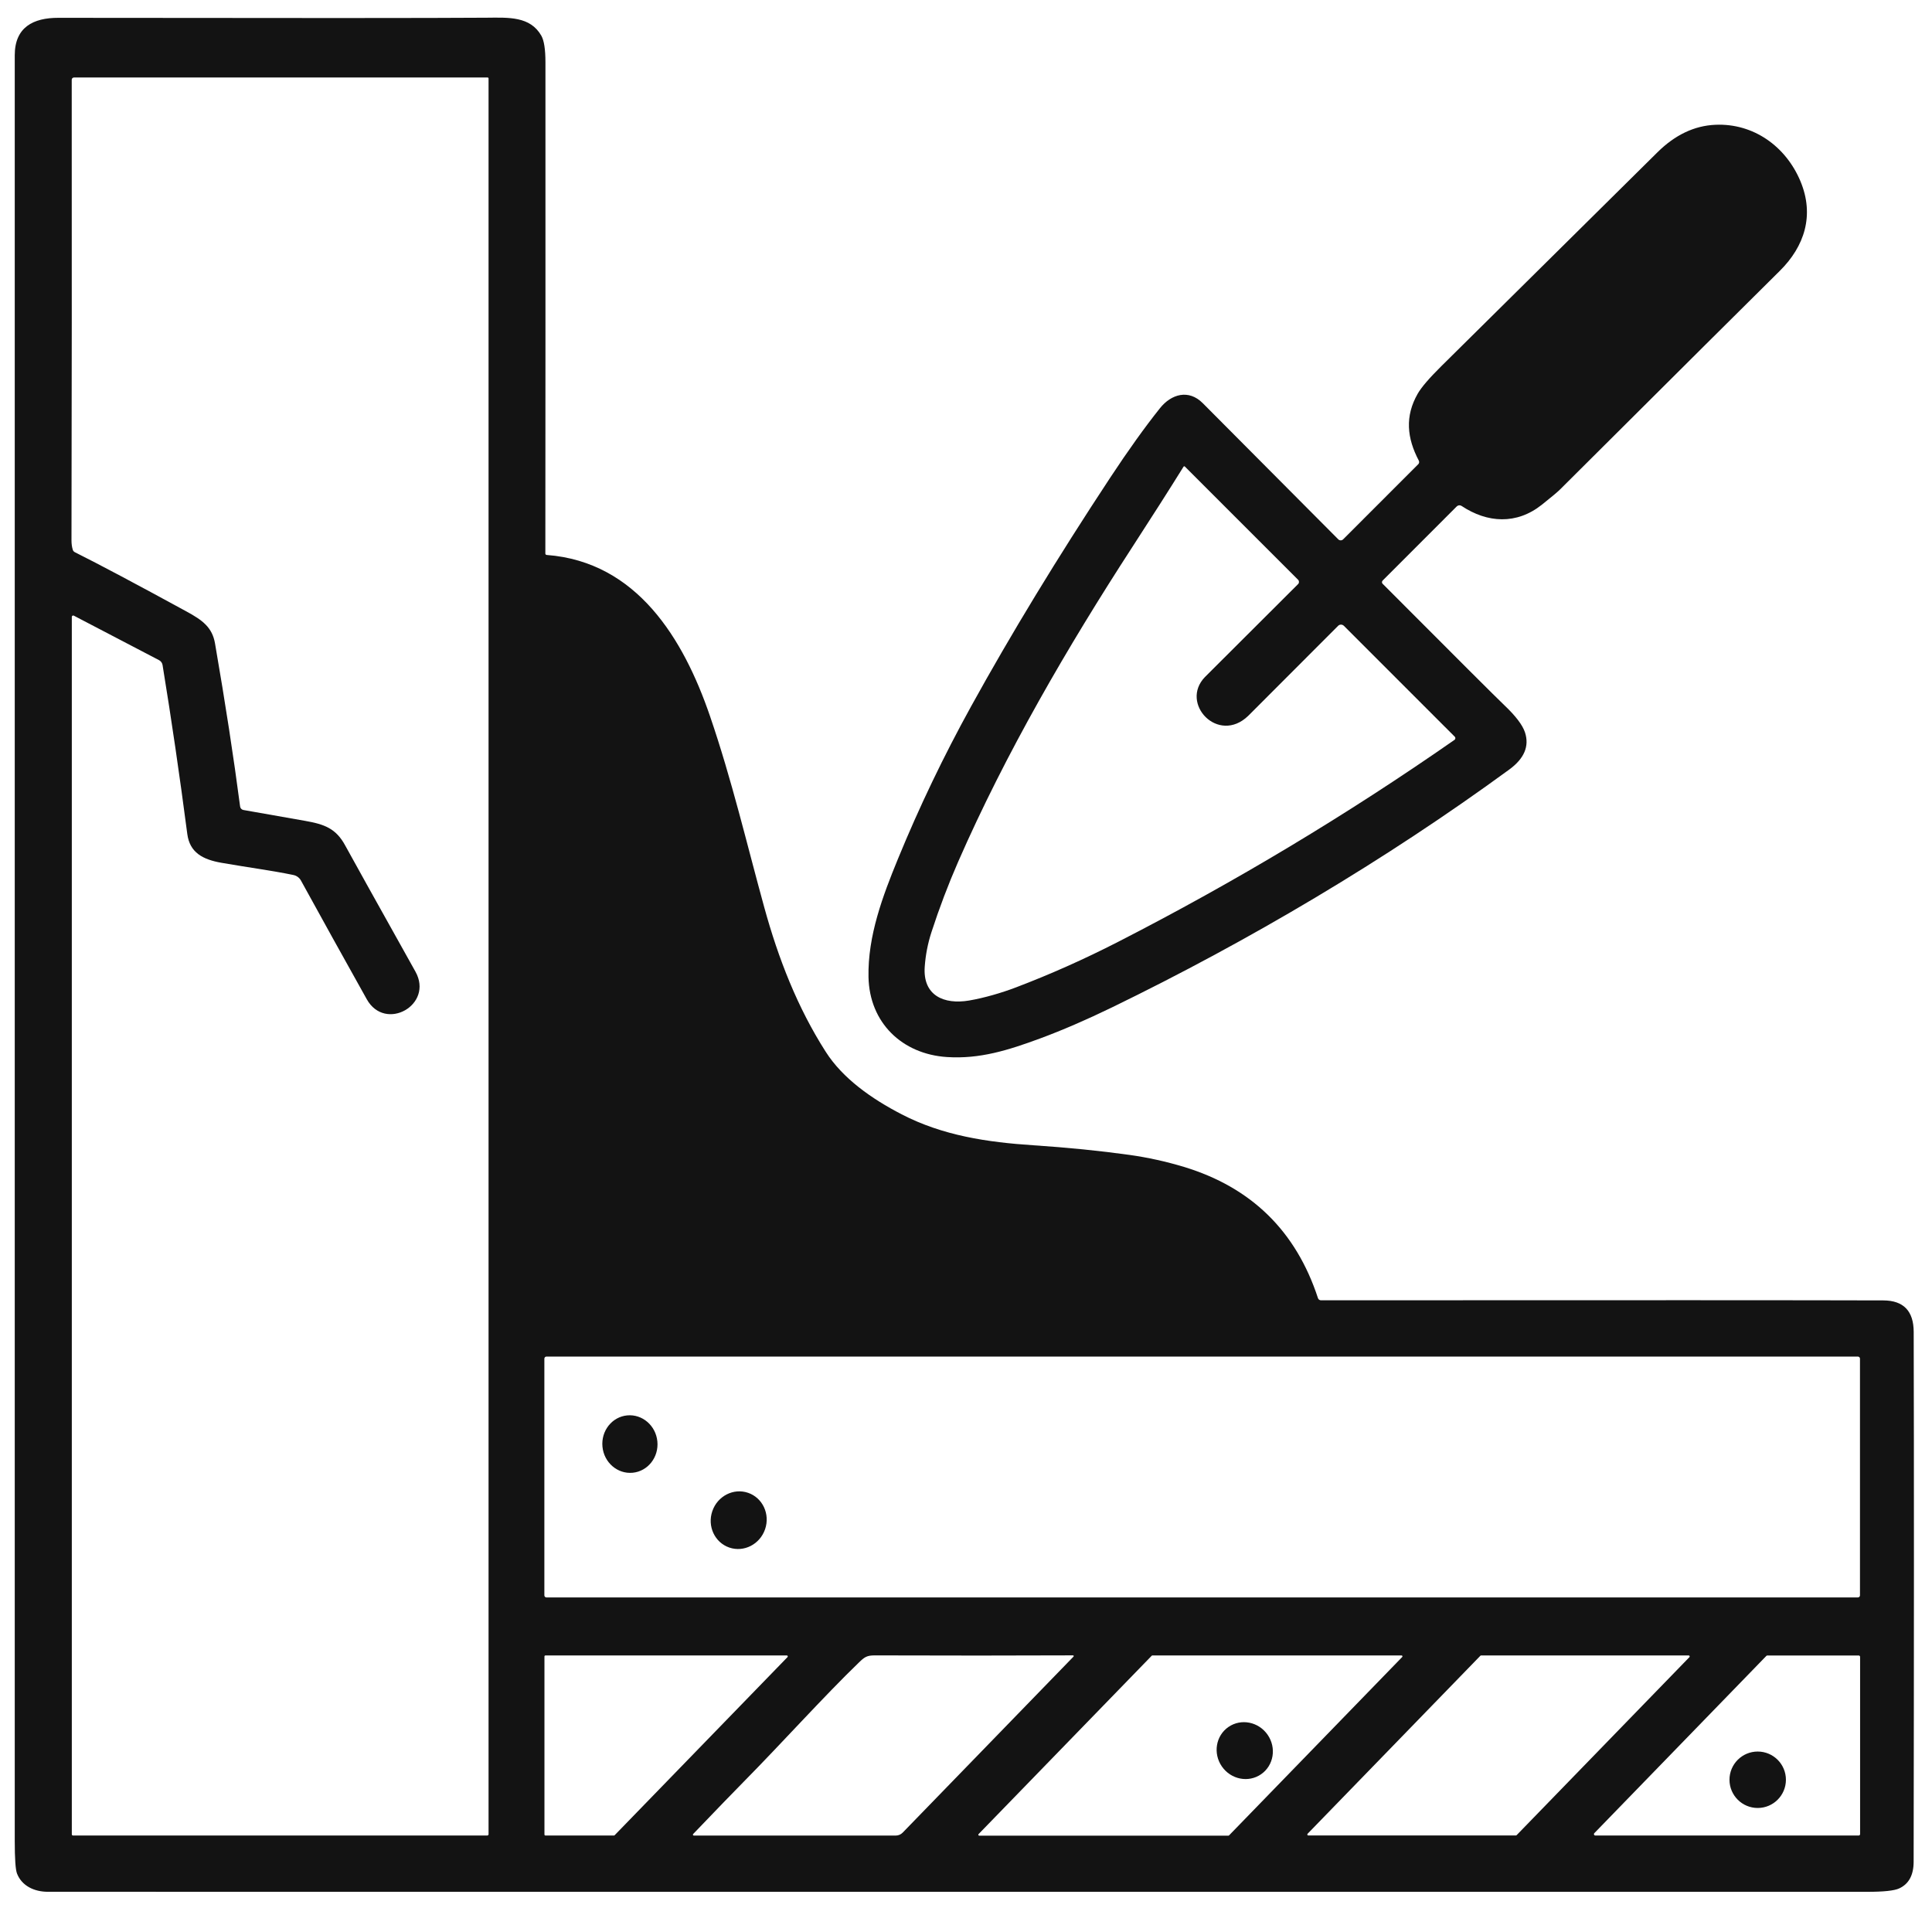
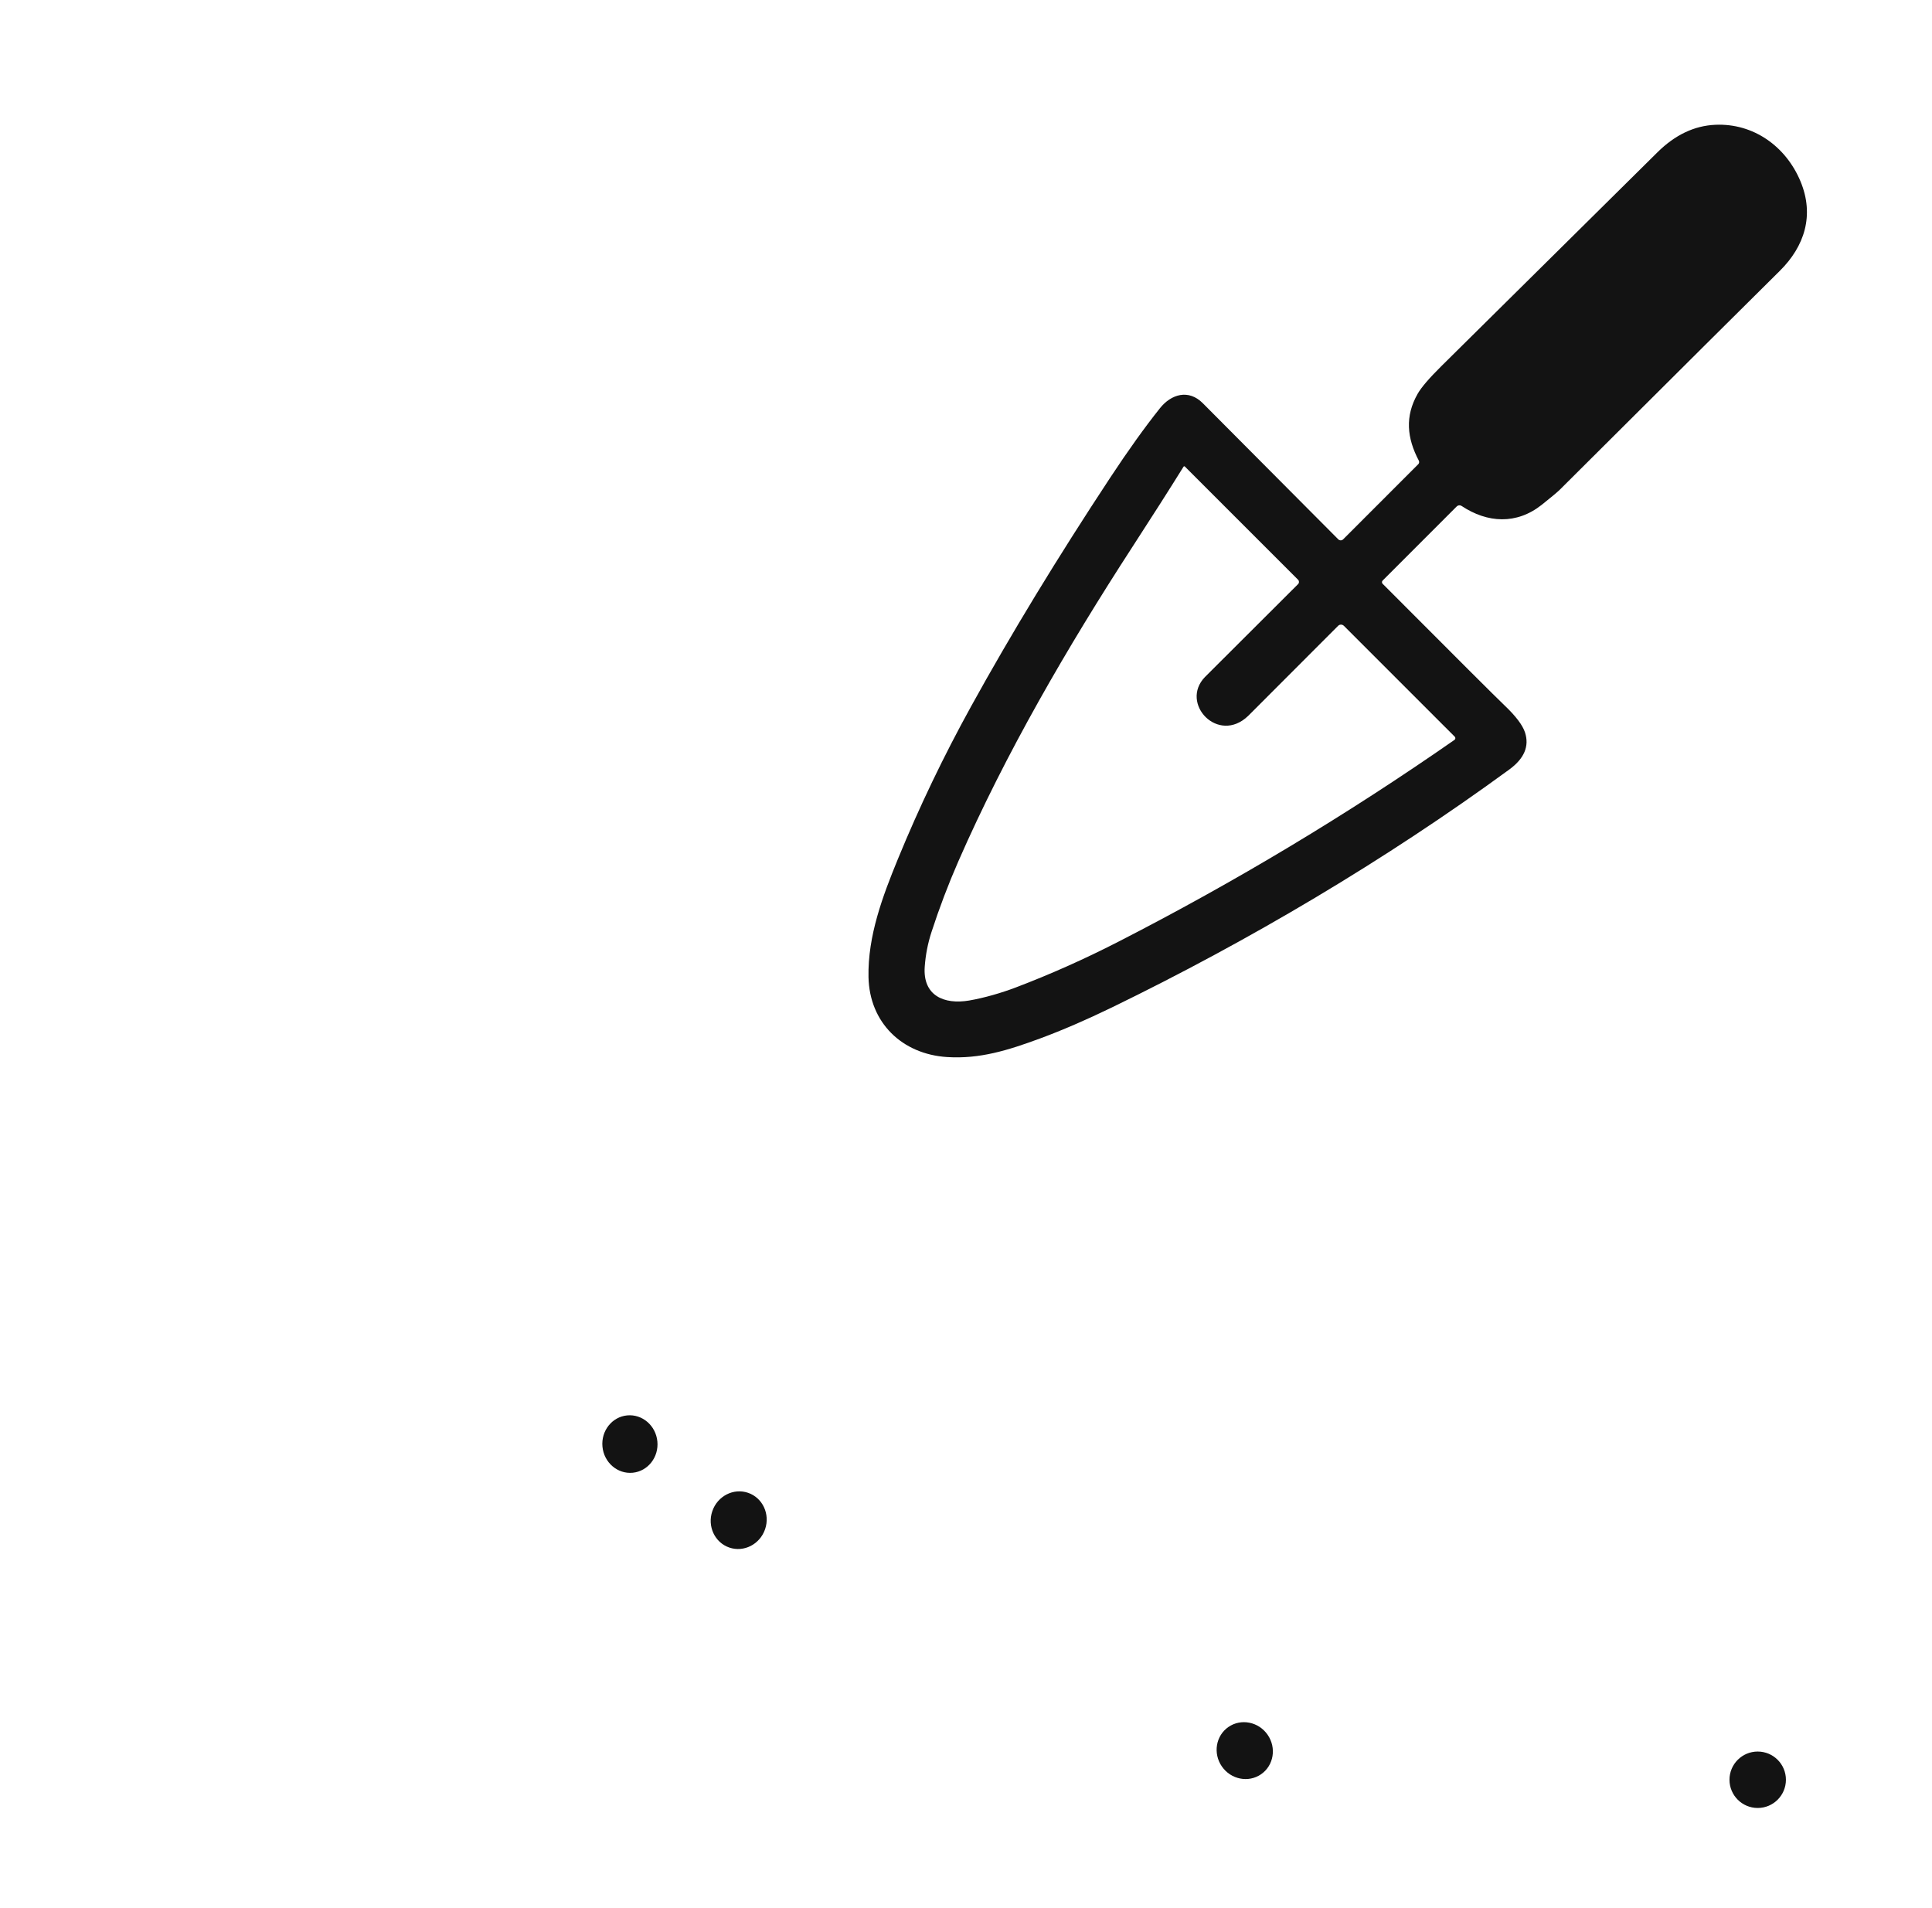
<svg xmlns="http://www.w3.org/2000/svg" width="100%" height="100%" viewBox="0 0 647 639" xml:space="preserve" style="fill-rule:evenodd;clip-rule:evenodd;stroke-linejoin:round;stroke-miterlimit:2;">
  <g>
-     <path d="M182.63,185.38C182.629,185.627 182.824,185.834 183.07,185.85C213.29,188.15 228.89,213.91 237.75,239.77C245.09,261.18 250.12,282.73 255.93,303.82C260.64,320.96 267.03,337.38 276.52,352.23C282.23,361.18 291.84,367.95 301.97,373.19C315.76,380.32 330.65,382.53 346,383.54C357.58,384.307 368.327,385.383 378.24,386.77C384.407,387.637 390.48,388.973 396.46,390.78C419.053,397.627 434.023,412.28 441.37,434.74C441.512,435.169 441.912,435.46 442.36,435.46C544.273,435.407 607.053,435.42 630.7,435.5C637.46,435.527 640.85,439.04 640.87,446.04C640.983,491.093 640.977,550.247 640.85,623.5C640.843,627.967 639.23,630.94 636.01,632.42C634.37,633.18 630.81,633.56 625.33,633.56C417.437,633.533 214.353,633.53 16.08,633.55C11.34,633.55 7.25,631.48 5.69,627.42C5.19,626.133 4.94,622.483 4.94,616.47L4.94,18.5C4.94,9.09 11.17,5.96 19.5,5.97C97.247,6.077 145.08,6.063 163,5.93C170.33,5.87 177.55,5.42 181.28,11.95C182.2,13.563 182.66,16.527 182.66,20.84C182.68,86.5 182.67,141.347 182.63,185.38ZM24.05,206.59L24.05,614.31C24.05,614.529 24.231,614.71 24.45,614.71L163.17,614.71C163.411,614.71 163.61,614.511 163.61,614.27L163.61,26.26C163.61,26.09 163.466,25.95 163.29,25.95L24.78,25.95C24.363,25.95 24.02,26.289 24.02,26.7C24.067,83.8 24.04,135.233 23.94,181C23.94,182.16 24.087,183.203 24.38,184.13C24.489,184.476 24.731,184.761 25.05,184.92C33.157,188.973 45.637,195.6 62.49,204.8C67.81,207.7 71.08,210.09 72.01,215.5C75.483,235.613 78.283,253.813 80.41,270.1C80.487,270.683 80.932,271.153 81.51,271.26C89.157,272.62 96.027,273.83 102.12,274.89C108.67,276.03 112.53,277.46 115.6,283.14C117.687,286.98 125.527,301.06 139.12,325.38C145.35,336.52 129.02,345.71 122.83,334.65C115.037,320.717 107.69,307.467 100.79,294.9C100.264,293.937 99.334,293.252 98.25,293.03C90.84,291.5 83.98,290.65 74.2,288.95C67.93,287.86 63.54,285.55 62.72,279.28C60.18,259.807 57.42,240.953 54.44,222.72C54.326,222.016 53.888,221.407 53.26,221.08L24.72,206.18C24.655,206.147 24.583,206.129 24.51,206.129C24.258,206.129 24.05,206.337 24.05,206.589C24.05,206.59 24.05,206.59 24.05,206.59ZM622.88,455C622.88,454.621 622.569,454.31 622.19,454.31L182.99,454.31C182.611,454.31 182.3,454.621 182.3,455L182.3,534.28C182.3,534.659 182.611,534.97 182.99,534.97L622.19,534.97C622.569,534.97 622.88,534.659 622.88,534.28L622.88,455ZM205.59,614.71C205.68,614.711 205.767,614.675 205.83,614.61L263.72,554.96C263.78,554.898 263.813,554.816 263.813,554.73C263.813,554.549 263.664,554.4 263.483,554.4C263.482,554.4 263.481,554.4 263.48,554.4L182.66,554.4C182.479,554.4 182.33,554.549 182.33,554.73L182.33,614.38C182.33,614.561 182.479,614.71 182.66,614.71L205.59,614.71ZM232.35,614.72L299.97,614.72C300.846,614.72 301.683,614.366 302.29,613.74L359.52,554.77C359.559,554.726 359.581,554.669 359.581,554.61C359.581,554.481 359.478,554.375 359.35,554.37C339.163,554.457 317.047,554.46 293,554.38C290.32,554.37 289.52,554.94 287.7,556.7C276,567.98 261.66,583.94 249.03,596.72C245.717,600.073 240.083,605.9 232.13,614.2C232.077,614.257 232.048,614.332 232.048,614.41C232.048,614.577 232.183,614.716 232.35,614.72ZM385.92,554.4C385.838,554.4 385.758,554.432 385.7,554.49L327.72,614.22C327.661,614.278 327.628,614.357 327.628,614.44C327.628,614.61 327.768,614.75 327.938,614.75C327.939,614.75 327.939,614.75 327.94,614.75L411.37,614.75C411.452,614.75 411.532,614.718 411.59,614.66L469.57,554.93C469.629,554.872 469.662,554.793 469.662,554.71C469.662,554.54 469.522,554.4 469.352,554.4C469.351,554.4 469.351,554.4 469.35,554.4L385.92,554.4ZM496,554.4C495.91,554.4 495.824,554.436 495.76,554.5L437.9,614.11C437.837,614.174 437.801,614.26 437.801,614.35C437.801,614.536 437.954,614.69 438.14,614.69L507.65,614.69C507.74,614.69 507.826,614.654 507.89,614.59L565.75,554.98C565.813,554.916 565.849,554.83 565.849,554.74C565.849,554.554 565.696,554.4 565.51,554.4L496,554.4ZM591.87,554.41C591.742,554.409 591.62,554.459 591.53,554.55L533.92,613.91C533.833,613.998 533.785,614.117 533.785,614.24C533.785,614.498 533.997,614.71 534.255,614.71C534.256,614.71 534.258,614.71 534.26,614.71L622.45,614.71C622.708,614.71 622.92,614.498 622.92,614.24L622.92,554.88C622.92,554.622 622.708,554.41 622.45,554.41L591.87,554.41Z" style="fill:rgb(19,19,19);fill-rule:nonzero;" />
-     <path d="M475.14,154.26C471.16,146.7 470.44,139.42 474.77,131.85C475.99,129.717 478.62,126.65 482.66,122.65C514.04,91.61 538.173,67.727 555.06,51C560.953,45.167 567.41,42.097 574.43,41.79C587.22,41.22 598.07,49.03 602.95,60.71C607.68,72.04 604.36,82.49 595.99,90.75C587.617,99.017 563.097,123.41 522.43,163.93C521.577,164.777 519.543,166.48 516.33,169.04C507.9,175.73 498.13,175.2 489.45,169.43C488.951,169.099 488.28,169.166 487.85,169.59L463.02,194.43C462.729,194.723 462.725,195.199 463.01,195.49C487.57,220.123 501.16,233.683 503.78,236.17C507.587,239.777 509.893,242.813 510.7,245.28C512.207,249.9 510.45,254.043 505.43,257.71C463.86,288.11 418.2,315.12 372.37,337.38C363.743,341.567 355.72,345.033 348.3,347.78C337.59,351.73 328.11,354.71 317.15,354C302.08,353.03 291.16,342.48 290.85,327.21C290.57,313.44 295.61,300.07 300.69,287.69C307.83,270.283 316.013,253.22 325.24,236.5C338.573,212.333 354.08,186.84 371.76,160.02C377.813,150.84 383.377,143.07 388.45,136.71C392.24,131.95 398.06,130.28 402.77,135C423.203,155.52 438.337,170.727 448.17,180.62C448.386,180.837 448.679,180.959 448.985,180.959C449.291,180.959 449.584,180.837 449.8,180.62L474.96,155.46C475.274,155.146 475.348,154.658 475.14,154.26ZM487.18,246.72L450.04,209.58C450.039,209.579 450.038,209.578 450.037,209.577C449.506,209.052 448.641,209.053 448.12,209.58C448.12,209.58 448.12,209.58 448.12,209.58C428.18,229.56 418.14,239.613 418,239.74C407.96,249.41 394.97,235.57 403.52,226.73C403.827,226.417 414.227,216.04 434.72,195.6C435.11,195.211 435.11,194.567 434.72,194.17L396.79,156.24C396.737,156.186 396.665,156.155 396.589,156.155C396.492,156.155 396.401,156.206 396.35,156.29C391.583,163.957 385.837,172.973 379.11,183.34C357.59,216.52 336.8,252.19 320.87,288.61C317.537,296.237 314.557,304.093 311.93,312.18C310.71,315.947 309.96,319.797 309.68,323.73C308.97,333.44 316.17,336.49 324.53,335.07C329.65,334.19 335.33,332.53 340.13,330.71C351.67,326.323 363.107,321.227 374.44,315.42C413.613,295.353 451.163,272.807 487.09,247.78C487.107,247.769 487.122,247.756 487.138,247.744C487.429,247.501 487.466,247.059 487.22,246.764C487.207,246.749 487.194,246.734 487.18,246.72Z" style="fill:rgb(19,19,19);fill-rule:nonzero;" />
+     <path d="M475.14,154.26C471.16,146.7 470.44,139.42 474.77,131.85C475.99,129.717 478.62,126.65 482.66,122.65C514.04,91.61 538.173,67.727 555.06,51C560.953,45.167 567.41,42.097 574.43,41.79C587.22,41.22 598.07,49.03 602.95,60.71C607.68,72.04 604.36,82.49 595.99,90.75C587.617,99.017 563.097,123.41 522.43,163.93C521.577,164.777 519.543,166.48 516.33,169.04C507.9,175.73 498.13,175.2 489.45,169.43C488.951,169.099 488.28,169.166 487.85,169.59L463.02,194.43C462.729,194.723 462.725,195.199 463.01,195.49C487.57,220.123 501.16,233.683 503.78,236.17C507.587,239.777 509.893,242.813 510.7,245.28C512.207,249.9 510.45,254.043 505.43,257.71C463.86,288.11 418.2,315.12 372.37,337.38C363.743,341.567 355.72,345.033 348.3,347.78C337.59,351.73 328.11,354.71 317.15,354C302.08,353.03 291.16,342.48 290.85,327.21C290.57,313.44 295.61,300.07 300.69,287.69C307.83,270.283 316.013,253.22 325.24,236.5C338.573,212.333 354.08,186.84 371.76,160.02C377.813,150.84 383.377,143.07 388.45,136.71C392.24,131.95 398.06,130.28 402.77,135C423.203,155.52 438.337,170.727 448.17,180.62C448.386,180.837 448.679,180.959 448.985,180.959C449.291,180.959 449.584,180.837 449.8,180.62L474.96,155.46C475.274,155.146 475.348,154.658 475.14,154.26ZM487.18,246.72L450.04,209.58C450.039,209.579 450.038,209.578 450.037,209.577C449.506,209.052 448.641,209.053 448.12,209.58C428.18,229.56 418.14,239.613 418,239.74C407.96,249.41 394.97,235.57 403.52,226.73C403.827,226.417 414.227,216.04 434.72,195.6C435.11,195.211 435.11,194.567 434.72,194.17L396.79,156.24C396.737,156.186 396.665,156.155 396.589,156.155C396.492,156.155 396.401,156.206 396.35,156.29C391.583,163.957 385.837,172.973 379.11,183.34C357.59,216.52 336.8,252.19 320.87,288.61C317.537,296.237 314.557,304.093 311.93,312.18C310.71,315.947 309.96,319.797 309.68,323.73C308.97,333.44 316.17,336.49 324.53,335.07C329.65,334.19 335.33,332.53 340.13,330.71C351.67,326.323 363.107,321.227 374.44,315.42C413.613,295.353 451.163,272.807 487.09,247.78C487.107,247.769 487.122,247.756 487.138,247.744C487.429,247.501 487.466,247.059 487.22,246.764C487.207,246.749 487.194,246.734 487.18,246.72Z" style="fill:rgb(19,19,19);fill-rule:nonzero;" />
    <g transform="matrix(-0.096,-0.995,0.995,-0.096,210.95,483.61)">
      <ellipse cx="0" cy="0" rx="9.65" ry="9.24" style="fill:rgb(19,19,19);" />
    </g>
    <g transform="matrix(0.324,-0.946,0.946,0.324,247.38,509.1)">
      <ellipse cx="0" cy="0" rx="9.69" ry="9.34" style="fill:rgb(19,19,19);" />
    </g>
    <g transform="matrix(-0.568,-0.823,0.823,-0.568,416.85,586.27)">
      <ellipse cx="0" cy="0" rx="9.62" ry="9.32" style="fill:rgb(19,19,19);" />
    </g>
    <circle cx="588.63" cy="596.03" r="9.45" style="fill:rgb(19,19,19);" />
  </g>
</svg>